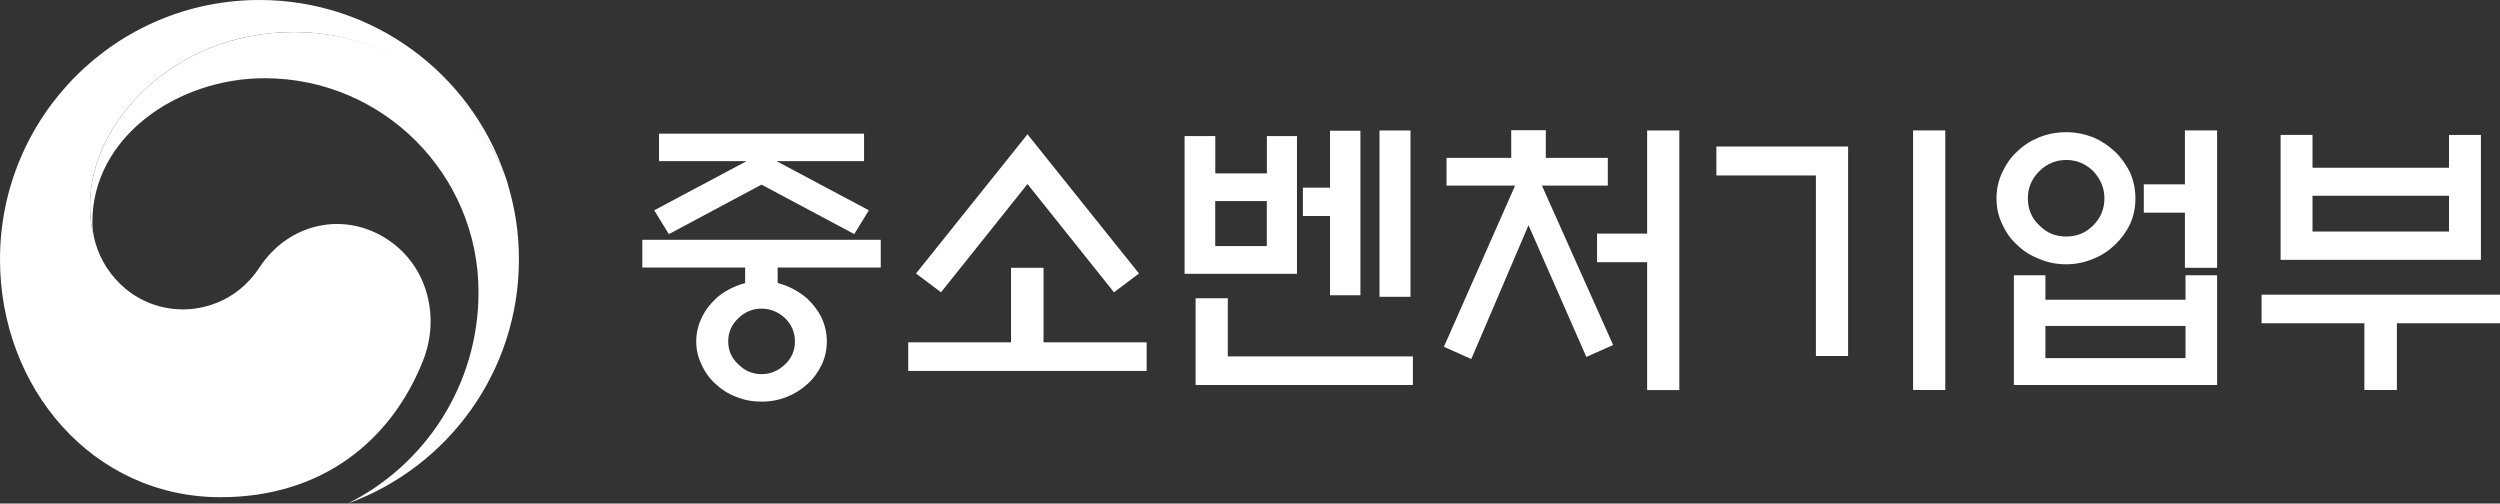
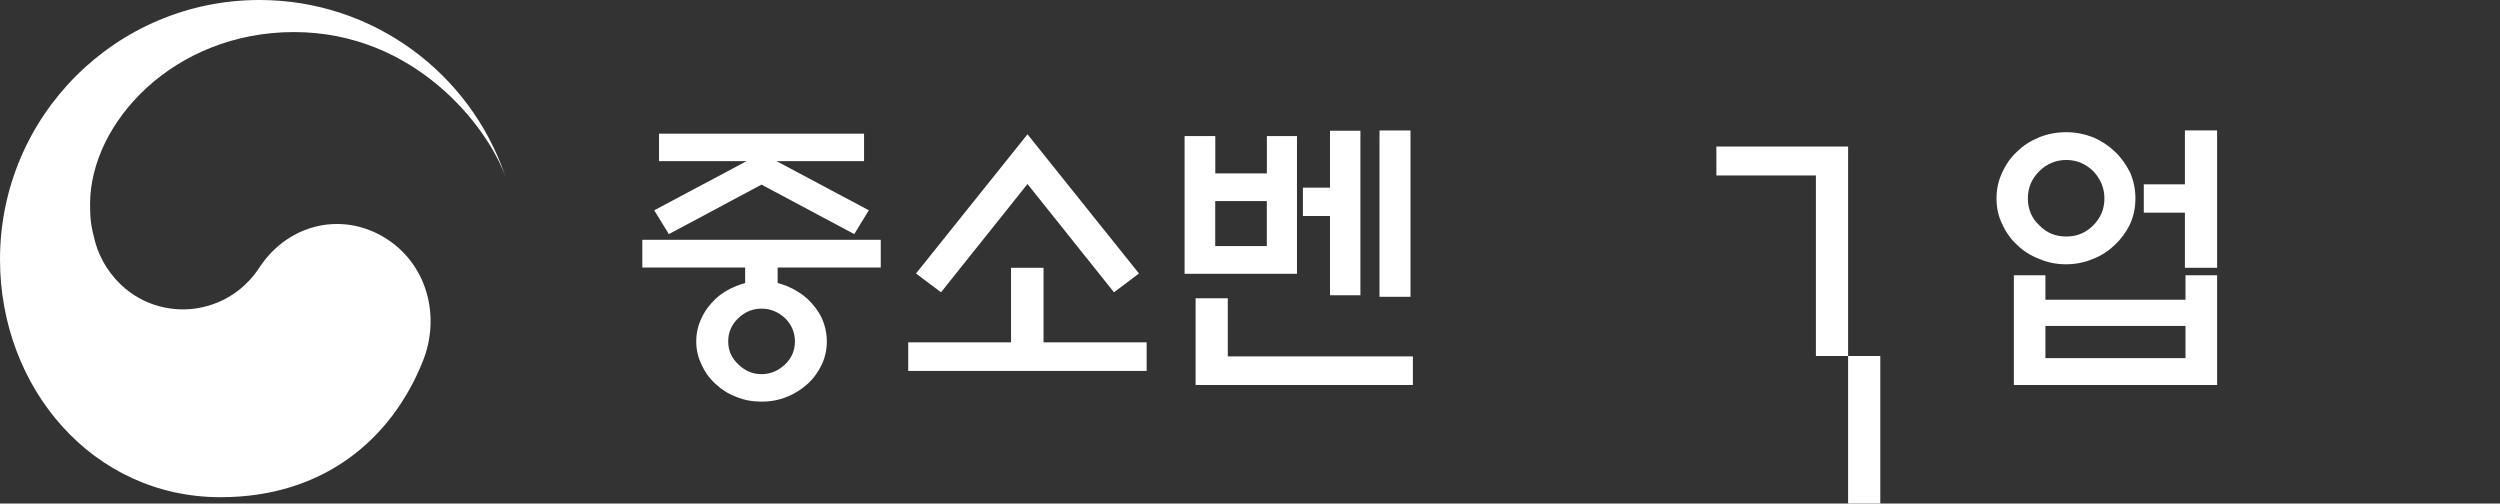
<svg xmlns="http://www.w3.org/2000/svg" id="_이어_2" viewBox="0 0 417.74 84.14">
  <rect x="0" y="0" width="417.74" height="84.14" fill="#333333" stroke="none" />
  <defs>
    <style>.cls-1{fill:#fff;}</style>
  </defs>
  <g id="Layer_1">
    <g>
      <g>
        <path class="cls-1" d="M64.96,40.15c-7.31-4.97-16.67-2.95-21.6,4.53-4.09,6.25-10.29,7.02-12.68,7.02-7.83,0-13.17-5.5-14.76-11.2h0c-.02-.06-.03-.11-.04-.16-.02-.07-.03-.13-.05-.19-.62-2.38-.78-3.51-.78-6.04,0-13.6,13.97-28.75,34.07-28.75s32.38,15.67,35.42,24.39c-.06-.16-.11-.31-.16-.46C78.54,12.25,62.38,0,43.35,0,19.41,0,0,19.4,0,43.36c0,21.41,15.44,39.72,36.86,39.72,17.08,0,28.56-9.57,33.81-22.77,2.89-7.22,.85-15.7-5.71-20.16Z" />
-         <path class="cls-1" d="M84.81,30.59c-2.54-8.5-14.4-25.23-35.69-25.23-20.1,0-34.07,15.15-34.07,28.75,0,2.52,.16,3.65,.78,6.04-.26-1.04-.39-2.08-.39-3.09,0-14.17,14.19-23.99,28.77-23.99,19.75,0,35.75,16.01,35.75,35.75,0,15.47-8.91,28.87-21.84,35.31h0c16.68-6.03,28.59-22.01,28.59-40.77,0-4.44-.6-8.36-1.9-12.76Z" />
      </g>
      <g>
        <path class="cls-1" d="M124.51,47.29v-2.59h-17.18v-4.63h39.84v4.63h-17.23v2.59c.5,.15,1.05,.3,1.54,.5,1.29,.55,2.44,1.24,3.44,2.14,1,.95,1.79,1.99,2.39,3.19,.55,1.25,.85,2.54,.85,3.94s-.3,2.69-.85,3.88c-.6,1.24-1.4,2.34-2.39,3.23-1,.9-2.14,1.64-3.44,2.14-1.34,.55-2.74,.8-4.23,.8s-2.94-.25-4.23-.8c-1.34-.5-2.49-1.25-3.44-2.14-.99-.89-1.79-1.99-2.34-3.23-.6-1.2-.9-2.49-.9-3.88s.3-2.69,.9-3.94c.55-1.2,1.35-2.24,2.34-3.19,.95-.9,2.09-1.59,3.44-2.14,.5-.2,1-.35,1.49-.5Zm19.87-20.37h-14.64l15.44,8.22-2.44,3.98-15.49-8.27-15.49,8.27-2.44-3.98,15.44-8.22h-14.64v-4.58h34.26v4.58Zm-11.55,30.13c0-1.49-.55-2.79-1.64-3.88-1.15-1.05-2.44-1.6-3.94-1.6s-2.79,.55-3.88,1.6c-1.15,1.09-1.69,2.39-1.69,3.88s.55,2.79,1.69,3.83c1.1,1.09,2.39,1.64,3.88,1.64s2.79-.55,3.94-1.64c1.1-1.05,1.64-2.34,1.64-3.83Z" />
        <path class="cls-1" d="M168.94,57.2v-12.45h5.43v12.45h17.23v4.78h-39.84v-4.78h17.18Zm2.74-26.44l-14.44,18.08-4.18-3.14,18.63-23.26,18.63,23.26-4.18,3.14-14.44-18.08Z" />
        <path class="cls-1" d="M216.71,45.75h-18.77V22.74h5.13v6.23h8.62v-6.23h5.03v23.01Zm-16.93,18.58v-14.49h5.38v9.71h30.93v4.78h-36.31Zm11.9-30.73h-8.62v7.52h8.62v-7.52Zm10.56-11.75h5.08v27.49h-5.08v-13.25h-4.53v-4.73h4.53v-9.51Zm8.27-.05h5.18v27.79h-5.18V21.8Z" />
-         <path class="cls-1" d="M252.52,26.38v-4.63h5.78v4.63h10.36v4.63h-11.01l11.9,26.64-4.48,1.99-9.66-22.01-9.56,22.36-4.58-2.04,11.9-26.94h-11.46v-4.63h10.81Zm22.71,17.43h-8.37v-4.78h8.37V21.8h5.38v43.38h-5.38v-21.36Z" />
-         <path class="cls-1" d="M308.81,59.49h-5.38V29.32h-16.63v-4.83h22.01V59.49Zm10.86-37.7h5.38v43.38h-5.38V21.8Z" />
+         <path class="cls-1" d="M308.81,59.49h-5.38V29.32h-16.63v-4.83h22.01V59.49Zh5.38v43.38h-5.38V21.8Z" />
        <path class="cls-1" d="M356.82,33.15c0,1.54-.3,2.99-.89,4.28-.65,1.35-1.49,2.49-2.54,3.49-1.04,.99-2.24,1.79-3.64,2.34-1.44,.6-2.94,.9-4.53,.9s-3.09-.3-4.48-.9c-1.44-.55-2.69-1.35-3.69-2.34-1.1-1-1.89-2.14-2.49-3.49-.65-1.29-.95-2.74-.95-4.28s.3-2.94,.95-4.33c.6-1.29,1.39-2.49,2.49-3.49,1-1,2.24-1.79,3.69-2.39,1.4-.55,2.89-.85,4.48-.85s3.09,.3,4.53,.85c1.39,.6,2.59,1.39,3.64,2.39,1.05,1,1.89,2.19,2.54,3.49,.6,1.4,.89,2.84,.89,4.33Zm-20.32,12.85h5.28v4.08h23.41v-4.08h5.28v18.33h-33.96v-18.33Zm15.14-12.85c0-1.74-.65-3.24-1.84-4.53-1.29-1.25-2.79-1.89-4.53-1.89s-3.29,.65-4.53,1.89c-1.29,1.3-1.89,2.79-1.89,4.53s.6,3.29,1.89,4.48c1.25,1.3,2.74,1.89,4.53,1.89s3.24-.6,4.53-1.89c1.19-1.2,1.84-2.69,1.84-4.48Zm13.55,21.31h-23.41v5.38h23.41v-5.38Zm-6.97-23.66h6.87v-9.01h5.38v22.96h-5.38v-9.21h-6.87v-4.73Z" />
-         <path class="cls-1" d="M377.9,49.24h39.84v4.78h-17.23v11.15h-5.43v-11.15h-17.18v-4.78Zm8.51-21.21h22.81v-5.48h5.33v20.87h-33.47V22.54h5.33v5.48Zm22.81,4.68h-22.81v5.98h22.81v-5.98Z" />
      </g>
    </g>
  </g>
</svg>